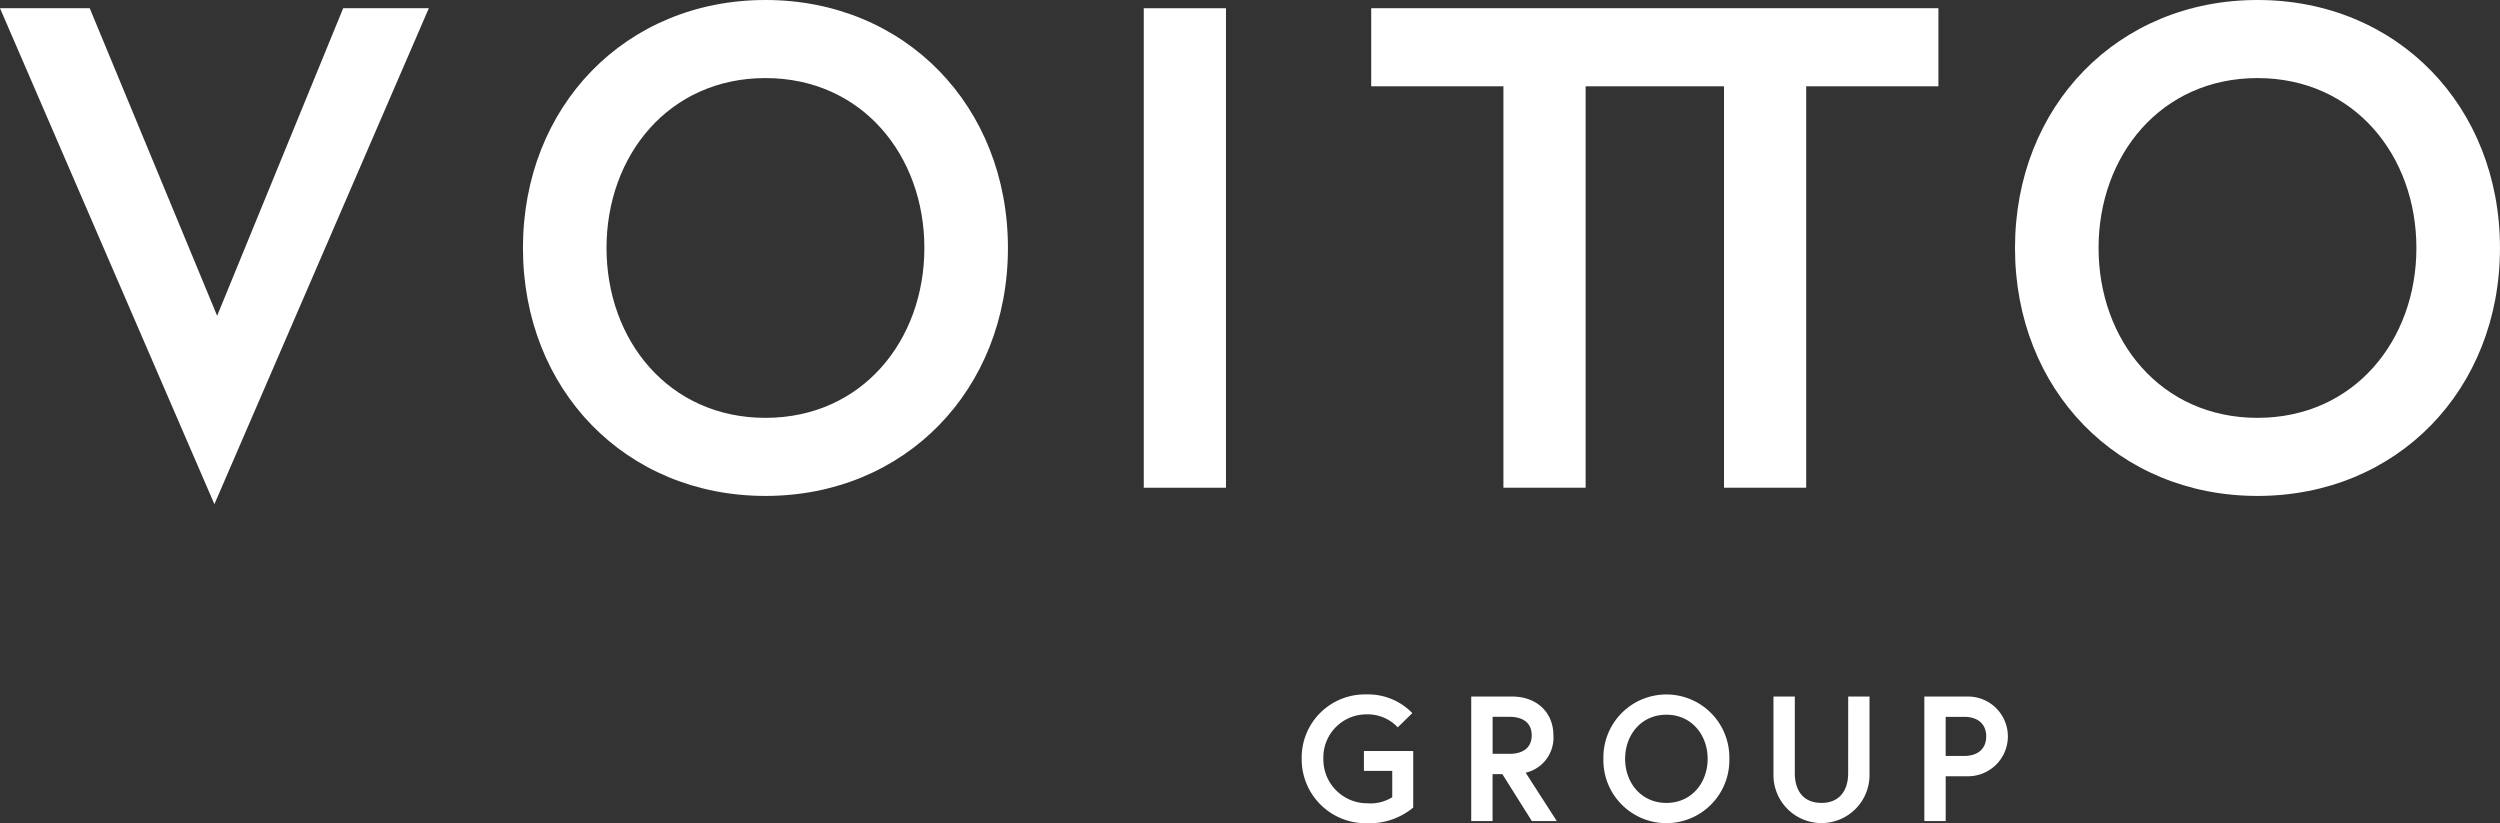
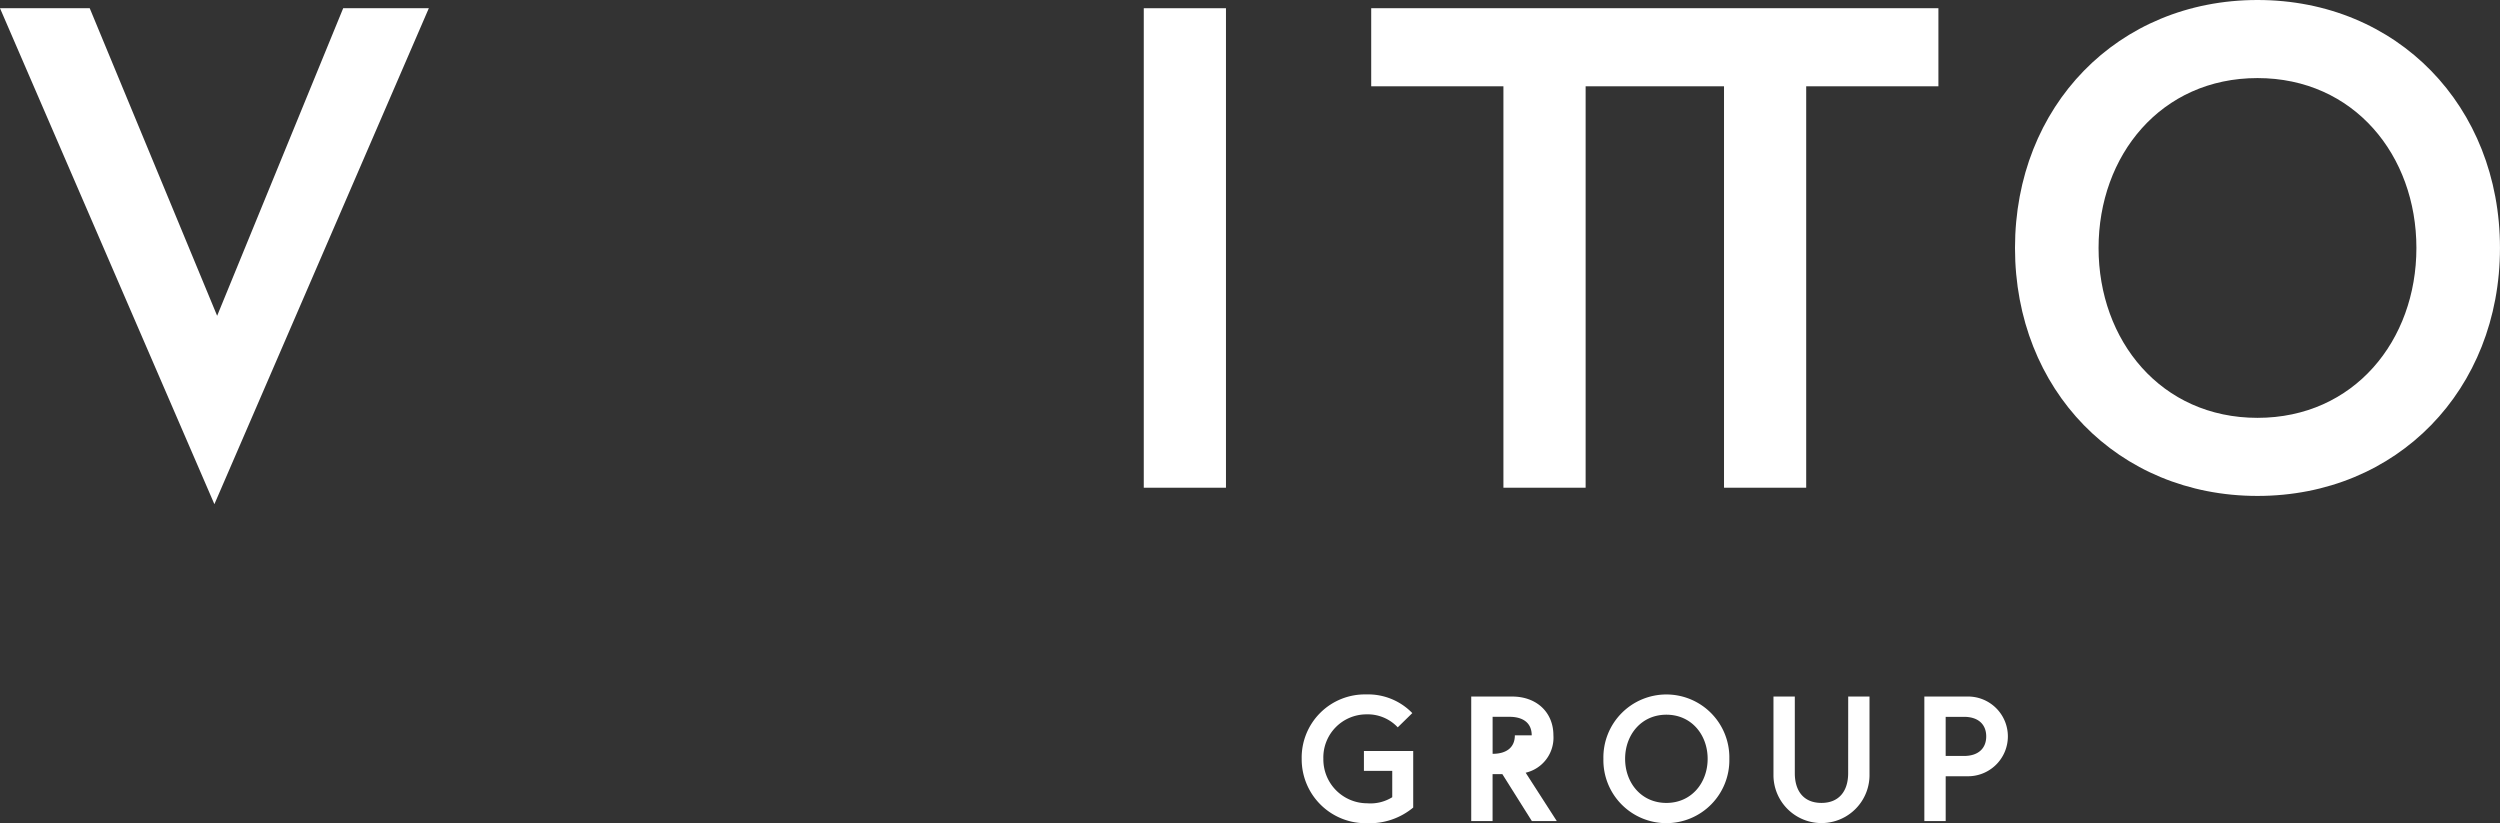
<svg xmlns="http://www.w3.org/2000/svg" width="341" height="112.284" viewBox="0 0 341 112.284">
  <rect x="0" y="0" width="341" height="112.284" fill="#333333" stroke="none" />
  <defs>
    <clipPath id="clip-path">
      <rect id="Rectangle_2" data-name="Rectangle 2" width="341" height="112.284" fill="#fff" />
    </clipPath>
  </defs>
  <g id="Group_10" data-name="Group 10" transform="translate(0)">
    <path id="Path_1" data-name="Path 1" d="M46.811.374,29.618,42.326,12.238.374H0L29.243,68.022,58.492.374Z" transform="translate(0 0.748)" fill="#fff" />
    <g id="Group_2" data-name="Group 2" transform="translate(0 0)">
      <g id="Group_1" data-name="Group 1" clip-path="url(#clip-path)">
-         <path id="Path_2" data-name="Path 2" d="M56.843,0C37.783,0,23.768,14.48,23.768,33.823S37.783,67.645,56.843,67.645,89.919,53.162,89.919,33.823,75.9,0,56.843,0m0,56.994c-13.175,0-21.677-10.558-21.677-23.172s8.5-23.172,21.677-23.172S78.521,21.209,78.521,33.823s-8.5,23.172-21.677,23.172" transform="translate(47.563 0)" fill="#fff" />
        <rect id="Rectangle_1" data-name="Rectangle 1" width="11.212" height="65.403" transform="translate(156.01 1.122)" fill="#fff" />
        <path id="Path_3" data-name="Path 3" d="M62.321.373V11.024H80.355V65.777H91.567V11.024h18.877V65.777h11.209V11.024h18.034V.373Z" transform="translate(124.712 0.747)" fill="#fff" />
        <path id="Path_4" data-name="Path 4" d="M124.656,0C105.6,0,91.581,14.48,91.581,33.823S105.6,67.645,124.656,67.645s33.075-14.483,33.075-33.823S143.72,0,124.656,0m0,56.994c-13.175,0-21.677-10.558-21.677-23.172s8.5-23.172,21.677-23.172,21.677,10.558,21.677,23.172-8.5,23.172-21.677,23.172" transform="translate(183.265 0)" fill="#fff" />
        <path id="Path_5" data-name="Path 5" d="M71.514,45.585V41.993H67.651V39.277h6.723v7.716a9.283,9.283,0,0,1-6.284,2.134,8.722,8.722,0,0,1-8.928-8.781,8.62,8.62,0,0,1,8.805-8.784,8.4,8.4,0,0,1,6.284,2.548l-1.987,1.942a5.622,5.622,0,0,0-4.3-1.771,5.883,5.883,0,0,0-5.846,6.065,5.986,5.986,0,0,0,5.969,6.065,5.621,5.621,0,0,0,3.424-.825" transform="translate(118.388 63.157)" fill="#fff" />
-         <path id="Path_6" data-name="Path 6" d="M66.867,31.658h5.582c3.37,0,5.627,2.182,5.627,5.288a4.9,4.9,0,0,1-3.784,5.1l4.247,6.6h-3.4l-4.028-6.407H69.778v6.407H66.867Zm8.25,5.288c0-1.675-1.164-2.524-3.034-2.524h-2.3V39.47h2.3c1.87,0,3.034-.849,3.034-2.524" transform="translate(133.809 63.351)" fill="#fff" />
+         <path id="Path_6" data-name="Path 6" d="M66.867,31.658h5.582c3.37,0,5.627,2.182,5.627,5.288a4.9,4.9,0,0,1-3.784,5.1l4.247,6.6h-3.4l-4.028-6.407H69.778v6.407H66.867Zm8.25,5.288c0-1.675-1.164-2.524-3.034-2.524h-2.3V39.47c1.87,0,3.034-.849,3.034-2.524" transform="translate(133.809 63.351)" fill="#fff" />
        <path id="Path_7" data-name="Path 7" d="M90.052,40.343a8.591,8.591,0,1,1-17.178,0,8.591,8.591,0,1,1,17.178,0m-2.959,0c0-3.277-2.209-6.017-5.627-6.017s-5.63,2.74-5.63,6.017,2.206,6.017,5.63,6.017,5.627-2.743,5.627-6.017" transform="translate(145.83 63.159)" fill="#fff" />
        <path id="Path_8" data-name="Path 8" d="M90.794,31.658H93.7V42.48a6.551,6.551,0,0,1-13.1,0V31.658h2.911V42.114c0,2.428,1.212,4.052,3.637,4.052,2.4,0,3.64-1.624,3.64-4.052Z" transform="translate(161.301 63.351)" fill="#fff" />
        <path id="Path_9" data-name="Path 9" d="M87.461,31.658h5.774a5.438,5.438,0,1,1,0,10.87H90.372v6.113H87.461ZM95.9,37.093c0-1.6-1.044-2.668-3.031-2.668h-2.5v5.336h2.5c1.987,0,3.031-1.068,3.031-2.668" transform="translate(175.02 63.351)" fill="#fff" />
      </g>
    </g>
  </g>
</svg>